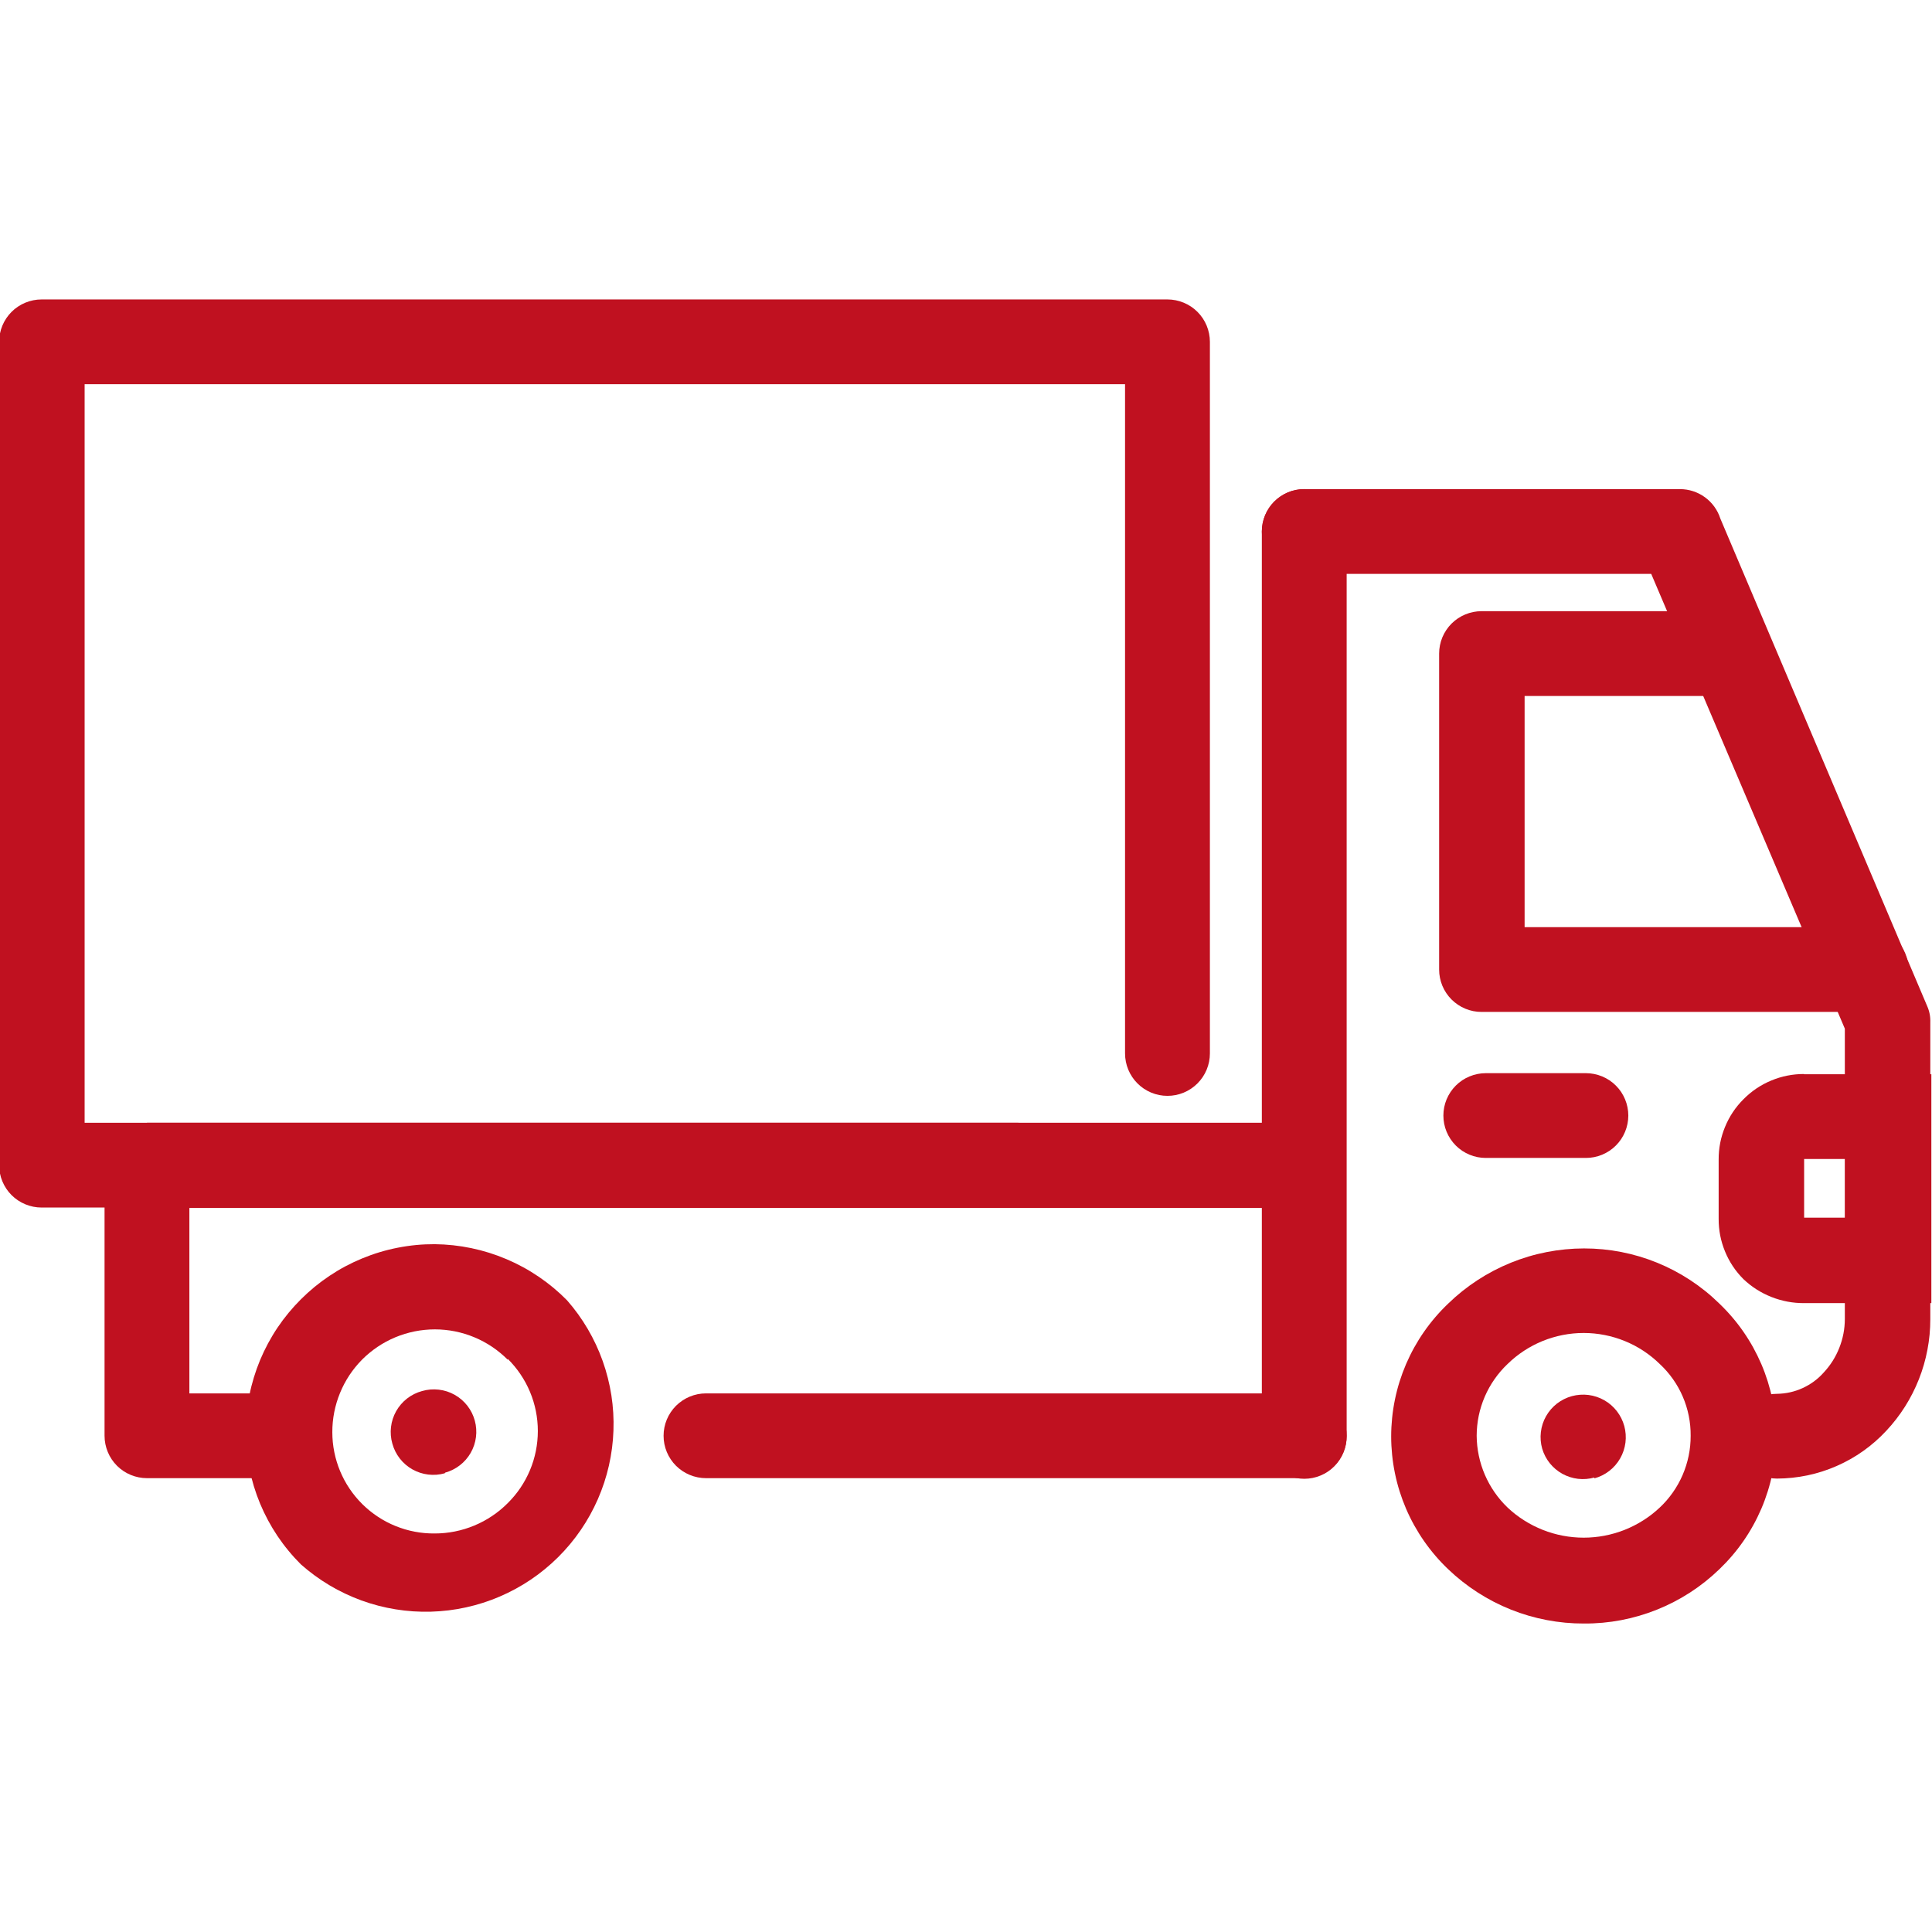
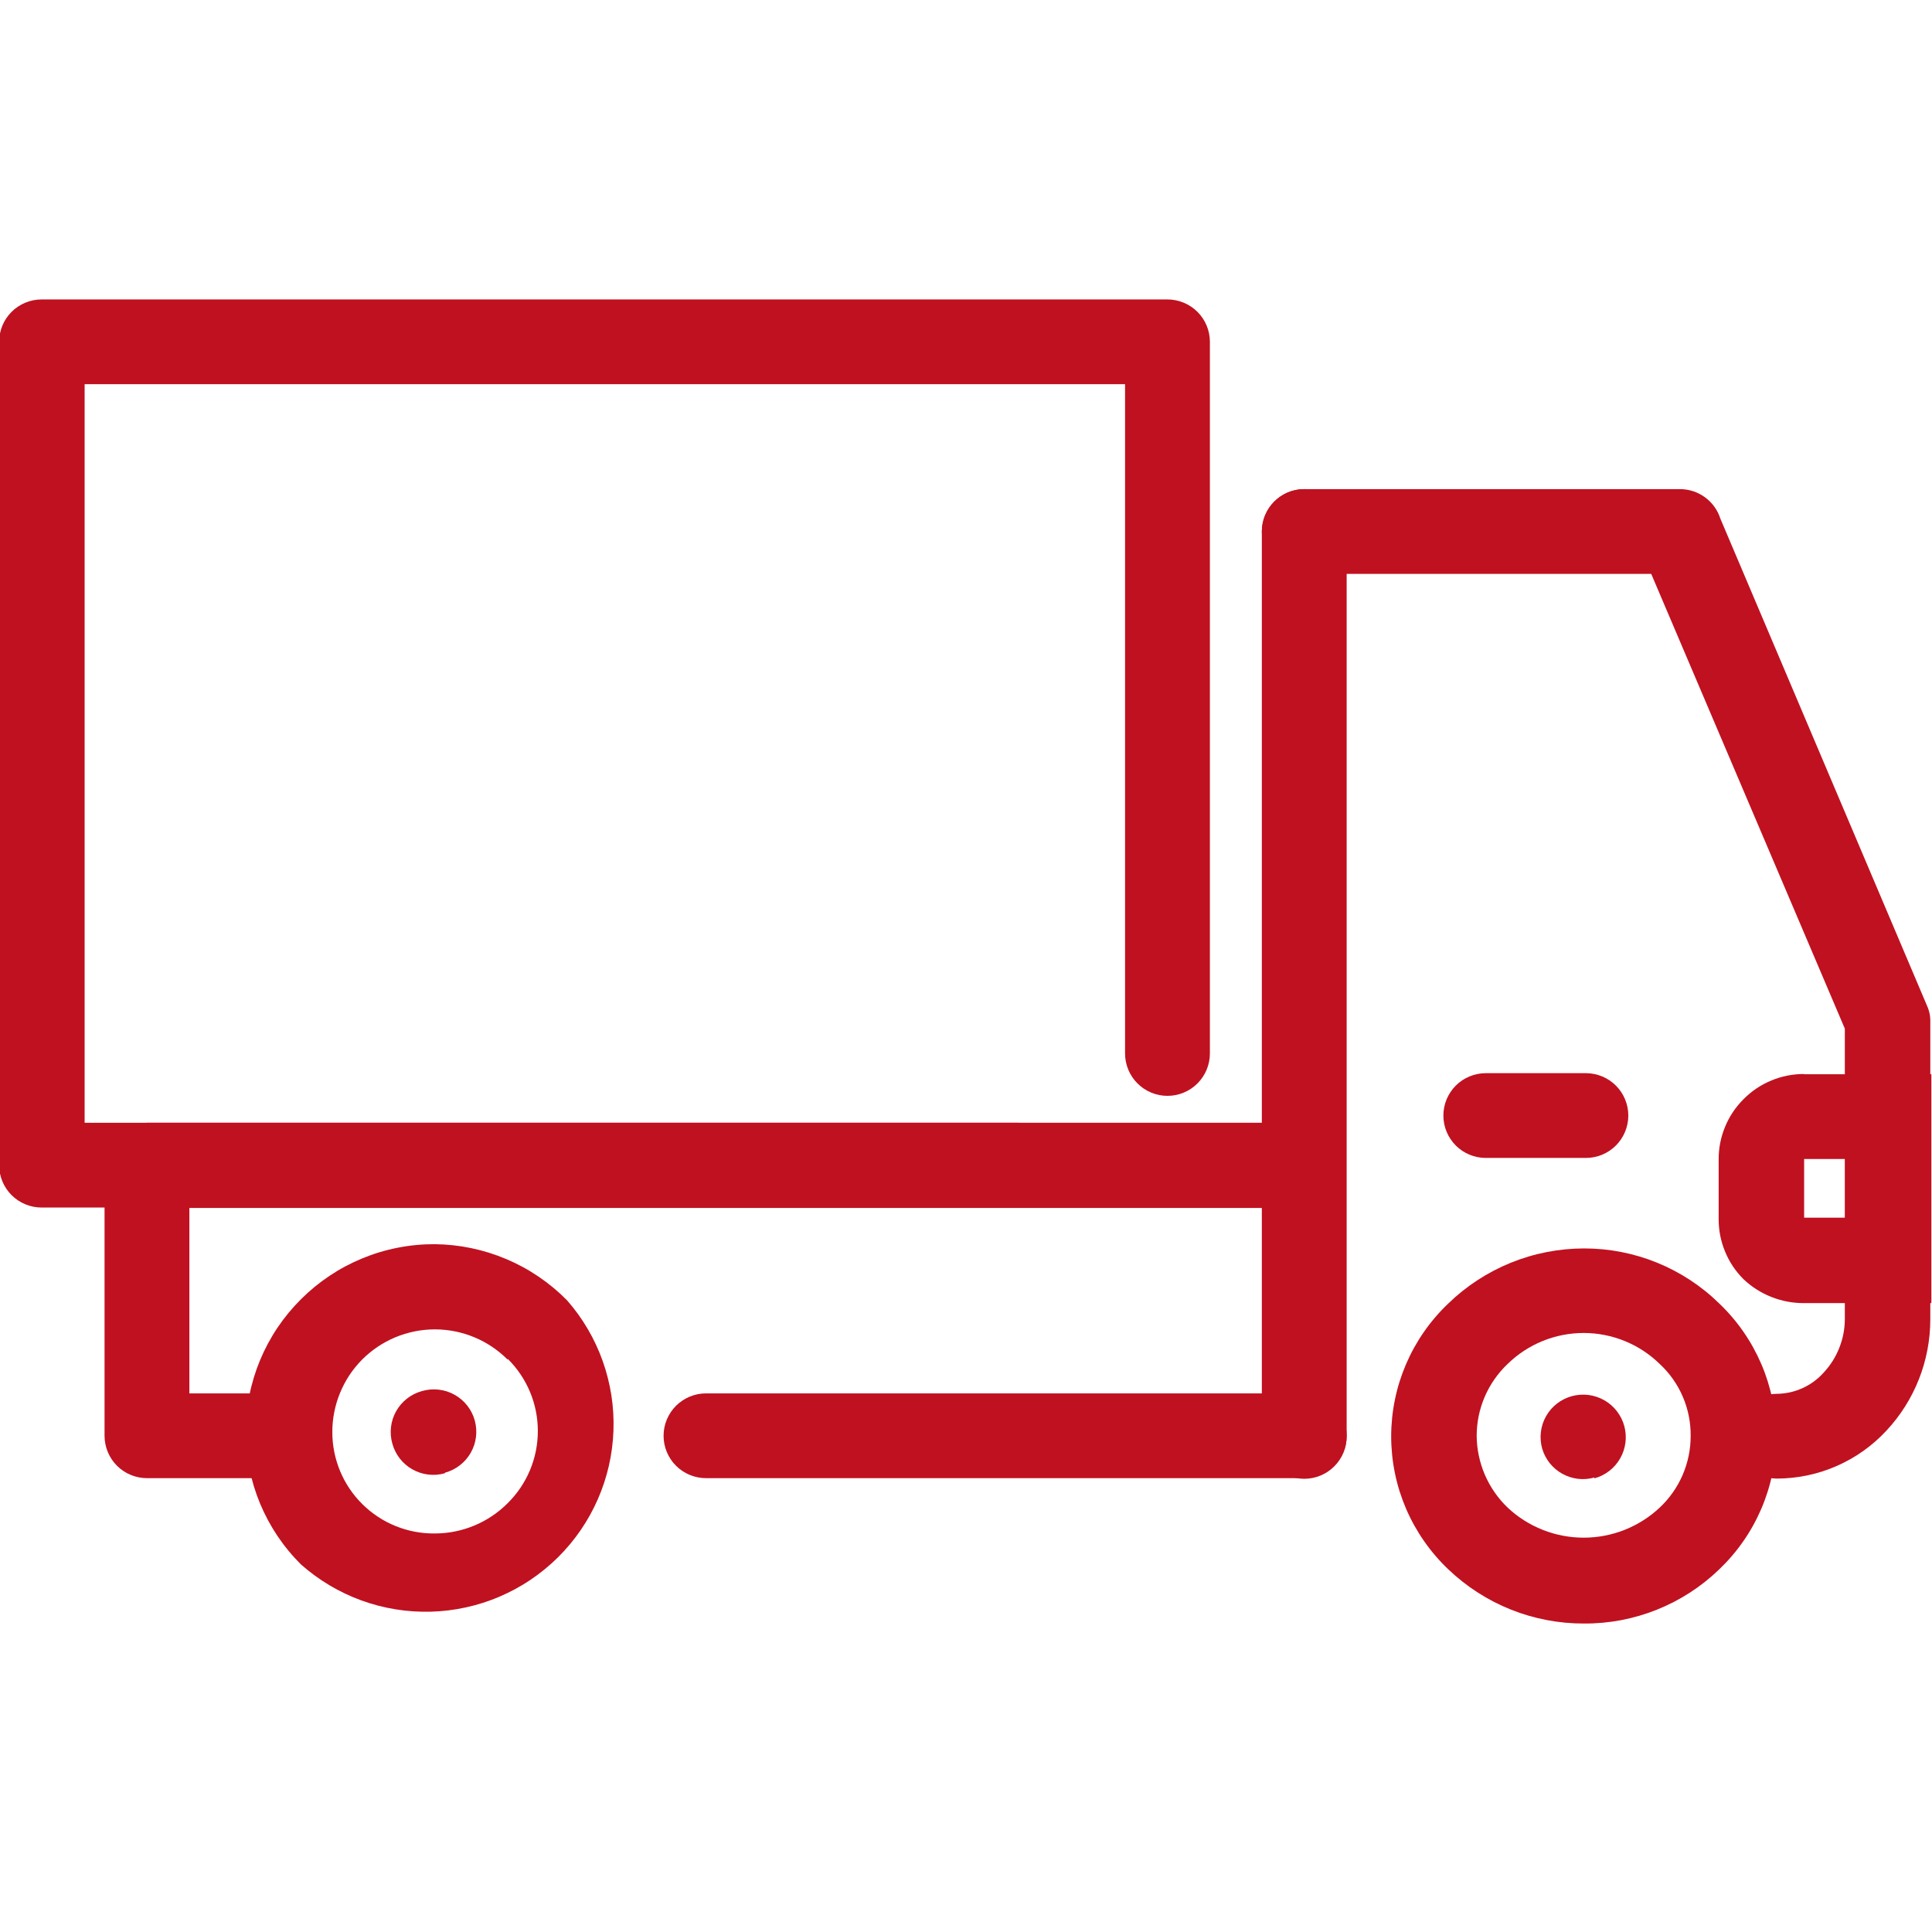
<svg xmlns="http://www.w3.org/2000/svg" width="500" viewBox="0 0 375 375" height="500" preserveAspectRatio="xMidYMid meet">
  <path fill="#c01120" d="M 253.156 270.457 C 253.695 270.457 254.23 270.508 254.762 270.613 C 255.293 270.719 255.809 270.875 256.305 271.082 C 256.805 271.289 257.281 271.543 257.73 271.844 C 258.18 272.141 258.594 272.484 258.977 272.863 C 259.359 273.246 259.699 273.664 260 274.113 C 260.301 274.562 260.555 275.035 260.762 275.535 C 260.969 276.031 261.125 276.547 261.23 277.078 C 261.336 277.605 261.387 278.141 261.387 278.684 C 261.387 279.223 261.336 279.758 261.23 280.289 C 261.125 280.816 260.969 281.332 260.762 281.832 C 260.555 282.328 260.301 282.805 260 283.254 C 259.699 283.703 259.359 284.117 258.977 284.5 C 258.594 284.883 258.18 285.223 257.73 285.523 C 257.281 285.824 256.805 286.074 256.305 286.281 C 255.809 286.488 255.293 286.645 254.762 286.75 C 254.23 286.855 253.695 286.91 253.156 286.91 L 137.035 286.91 C 136.492 286.91 135.957 286.855 135.426 286.75 C 134.898 286.645 134.383 286.488 133.883 286.281 C 133.383 286.074 132.91 285.824 132.461 285.523 C 132.012 285.223 131.594 284.883 131.211 284.5 C 130.828 284.117 130.488 283.703 130.188 283.254 C 129.887 282.805 129.633 282.328 129.426 281.832 C 129.219 281.332 129.062 280.816 128.957 280.289 C 128.852 279.758 128.801 279.223 128.801 278.684 C 128.801 278.141 128.852 277.605 128.957 277.078 C 129.062 276.547 129.219 276.031 129.426 275.535 C 129.633 275.035 129.887 274.562 130.188 274.113 C 130.488 273.664 130.828 273.246 131.211 272.863 C 131.594 272.484 132.012 272.141 132.461 271.844 C 132.91 271.543 133.383 271.289 133.883 271.082 C 134.383 270.875 134.898 270.719 135.426 270.613 C 135.957 270.508 136.492 270.457 137.035 270.457 Z M 54.871 270.457 C 55.41 270.457 55.945 270.508 56.477 270.613 C 57.008 270.719 57.523 270.875 58.023 271.082 C 58.52 271.289 58.996 271.543 59.445 271.844 C 59.895 272.141 60.309 272.484 60.691 272.863 C 61.074 273.246 61.414 273.664 61.715 274.113 C 62.016 274.562 62.27 275.035 62.477 275.535 C 62.684 276.031 62.84 276.547 62.945 277.078 C 63.051 277.605 63.105 278.141 63.105 278.684 C 63.105 279.223 63.051 279.758 62.945 280.289 C 62.84 280.816 62.684 281.332 62.477 281.832 C 62.27 282.328 62.016 282.805 61.715 283.254 C 61.414 283.703 61.074 284.117 60.691 284.5 C 60.309 284.883 59.895 285.223 59.445 285.523 C 58.996 285.824 58.52 286.074 58.023 286.281 C 57.523 286.488 57.008 286.645 56.477 286.75 C 55.945 286.855 55.41 286.91 54.871 286.91 L 28.527 286.91 C 27.984 286.91 27.449 286.855 26.922 286.75 C 26.391 286.645 25.875 286.488 25.375 286.281 C 24.875 286.074 24.402 285.824 23.953 285.523 C 23.504 285.223 23.086 284.883 22.703 284.5 C 22.324 284.117 21.98 283.703 21.68 283.254 C 21.379 282.805 21.129 282.328 20.922 281.832 C 20.715 281.332 20.559 280.816 20.453 280.289 C 20.348 279.758 20.293 279.223 20.293 278.684 L 20.293 226.277 C 20.293 225.738 20.348 225.203 20.453 224.672 C 20.559 224.145 20.715 223.629 20.922 223.129 C 21.129 222.629 21.379 222.156 21.68 221.707 C 21.98 221.258 22.324 220.844 22.703 220.461 C 23.086 220.078 23.504 219.738 23.953 219.438 C 24.402 219.137 24.875 218.883 25.375 218.676 C 25.875 218.469 26.391 218.312 26.922 218.211 C 27.449 218.105 27.984 218.051 28.527 218.051 C 29.066 218.051 29.602 218.105 30.133 218.211 C 30.664 218.312 31.176 218.469 31.676 218.676 C 32.176 218.883 32.652 219.137 33.102 219.438 C 33.551 219.738 33.965 220.078 34.348 220.461 C 34.73 220.844 35.07 221.258 35.371 221.707 C 35.672 222.156 35.926 222.629 36.133 223.129 C 36.34 223.629 36.496 224.145 36.602 224.672 C 36.707 225.203 36.758 225.738 36.758 226.277 L 36.758 270.457 Z M 253.156 111.391 C 252.617 111.391 252.078 111.34 251.551 111.234 C 251.02 111.129 250.504 110.973 250.004 110.766 C 249.508 110.559 249.031 110.305 248.582 110.004 C 248.133 109.703 247.715 109.363 247.336 108.98 C 246.953 108.598 246.609 108.184 246.312 107.734 C 246.012 107.285 245.758 106.812 245.551 106.312 C 245.344 105.812 245.188 105.301 245.082 104.77 C 244.977 104.238 244.922 103.703 244.922 103.164 C 244.922 102.625 244.977 102.09 245.082 101.559 C 245.188 101.031 245.344 100.516 245.551 100.016 C 245.758 99.516 246.012 99.043 246.312 98.594 C 246.609 98.145 246.953 97.73 247.336 97.348 C 247.715 96.965 248.133 96.625 248.582 96.324 C 249.031 96.023 249.508 95.77 250.004 95.562 C 250.504 95.355 251.02 95.199 251.551 95.094 C 252.078 94.988 252.617 94.938 253.156 94.938 L 326.055 94.938 C 326.93 94.934 327.785 95.07 328.613 95.336 C 329.445 95.605 330.215 96 330.922 96.512 C 331.629 97.027 332.238 97.637 332.75 98.344 C 333.262 99.055 333.652 99.824 333.918 100.656 L 374.055 195.262 C 374.504 196.27 374.711 197.328 374.672 198.43 L 374.672 256.059 C 374.672 258.055 374.488 260.031 374.113 261.988 C 373.742 263.949 373.191 265.859 372.457 267.711 C 371.723 269.566 370.824 271.34 369.758 273.023 C 368.688 274.711 367.473 276.281 366.109 277.734 C 364.754 279.191 363.262 280.492 361.641 281.645 C 360.016 282.793 358.293 283.766 356.469 284.562 C 354.648 285.359 352.762 285.961 350.816 286.371 C 348.867 286.777 346.898 286.984 344.91 286.992 C 344.367 286.992 343.832 286.938 343.305 286.832 C 342.773 286.727 342.258 286.57 341.758 286.363 C 341.258 286.16 340.785 285.906 340.336 285.605 C 339.887 285.305 339.469 284.965 339.09 284.582 C 338.707 284.199 338.363 283.785 338.062 283.336 C 337.766 282.887 337.512 282.41 337.305 281.914 C 337.098 281.414 336.941 280.898 336.836 280.371 C 336.73 279.84 336.676 279.305 336.676 278.766 C 336.676 278.223 336.73 277.688 336.836 277.16 C 336.941 276.629 337.098 276.117 337.305 275.617 C 337.512 275.117 337.766 274.645 338.062 274.195 C 338.363 273.746 338.707 273.328 339.09 272.945 C 339.469 272.566 339.887 272.223 340.336 271.926 C 340.785 271.625 341.258 271.371 341.758 271.164 C 342.258 270.957 342.773 270.801 343.305 270.695 C 343.832 270.59 344.367 270.539 344.91 270.539 C 346.641 270.516 348.293 270.148 349.871 269.434 C 351.445 268.715 352.812 267.715 353.965 266.426 C 355.285 265.012 356.301 263.406 357.008 261.609 C 357.719 259.812 358.078 257.949 358.082 256.016 L 358.082 199.664 L 320.5 111.391 Z M 253.156 111.391 " fill-opacity="1" fill-rule="nonzero" />
  <path fill="#c01120" d="M 244.922 103.164 C 244.922 102.625 244.977 102.09 245.082 101.559 C 245.188 101.031 245.344 100.516 245.551 100.016 C 245.758 99.516 246.012 99.043 246.312 98.594 C 246.609 98.145 246.953 97.73 247.336 97.348 C 247.715 96.965 248.133 96.625 248.582 96.324 C 249.031 96.023 249.508 95.77 250.004 95.562 C 250.504 95.355 251.02 95.199 251.551 95.094 C 252.078 94.988 252.617 94.938 253.156 94.938 C 253.695 94.938 254.23 94.988 254.762 95.094 C 255.293 95.199 255.809 95.355 256.305 95.562 C 256.805 95.77 257.281 96.023 257.73 96.324 C 258.18 96.625 258.594 96.965 258.977 97.348 C 259.359 97.73 259.699 98.145 260 98.594 C 260.301 99.043 260.555 99.516 260.762 100.016 C 260.969 100.516 261.125 101.031 261.23 101.559 C 261.336 102.09 261.387 102.625 261.387 103.164 L 261.387 278.805 C 261.387 279.348 261.336 279.879 261.23 280.41 C 261.125 280.941 260.969 281.453 260.762 281.953 C 260.555 282.453 260.301 282.926 260 283.375 C 259.699 283.824 259.359 284.242 258.977 284.621 C 258.594 285.004 258.18 285.348 257.73 285.645 C 257.281 285.945 256.805 286.199 256.305 286.406 C 255.809 286.613 255.293 286.77 254.762 286.875 C 254.23 286.98 253.695 287.031 253.156 287.031 C 252.617 287.031 252.078 286.98 251.551 286.875 C 251.02 286.77 250.504 286.613 250.004 286.406 C 249.508 286.199 249.031 285.945 248.582 285.645 C 248.133 285.348 247.715 285.004 247.336 284.621 C 246.953 284.242 246.609 283.824 246.312 283.375 C 246.012 282.926 245.758 282.453 245.551 281.953 C 245.344 281.453 245.188 280.941 245.082 280.41 C 244.977 279.879 244.922 279.348 244.922 278.805 Z M 244.922 103.164 " fill-opacity="1" fill-rule="nonzero" />
  <path fill="#c01120" d="M 307.449 242.32 C 309.883 242.316 312.293 242.547 314.676 243.012 C 317.062 243.477 319.383 244.168 321.637 245.086 C 323.887 246 326.027 247.129 328.062 248.461 C 330.094 249.797 331.977 251.312 333.715 253.016 C 334.582 253.844 335.41 254.719 336.191 255.633 C 336.973 256.543 337.707 257.496 338.391 258.484 C 339.078 259.473 339.711 260.492 340.293 261.543 C 340.875 262.598 341.402 263.676 341.879 264.781 C 342.352 265.887 342.766 267.012 343.125 268.16 C 343.484 269.309 343.785 270.469 344.027 271.648 C 344.27 272.824 344.449 274.012 344.57 275.207 C 344.691 276.402 344.754 277.602 344.754 278.805 C 344.754 280.008 344.691 281.207 344.57 282.402 C 344.449 283.598 344.27 284.785 344.027 285.965 C 343.785 287.141 343.484 288.305 343.125 289.453 C 342.766 290.598 342.352 291.727 341.879 292.832 C 341.402 293.938 340.875 295.016 340.293 296.066 C 339.711 297.121 339.078 298.141 338.391 299.129 C 337.707 300.117 336.973 301.066 336.191 301.98 C 335.41 302.895 334.582 303.766 333.715 304.598 C 331.969 306.281 330.082 307.785 328.047 309.102 C 326.008 310.422 323.867 311.531 321.613 312.434 C 319.363 313.336 317.047 314.016 314.664 314.469 C 312.281 314.922 309.875 315.141 307.449 315.125 C 305.02 315.133 302.609 314.91 300.223 314.453 C 297.836 314 295.512 313.32 293.254 312.418 C 291 311.516 288.848 310.406 286.805 309.09 C 284.762 307.773 282.859 306.277 281.105 304.598 C 280.234 303.77 279.406 302.898 278.621 301.984 C 277.836 301.07 277.102 300.121 276.414 299.133 C 275.723 298.145 275.09 297.125 274.504 296.074 C 273.918 295.023 273.391 293.945 272.914 292.84 C 272.441 291.734 272.023 290.605 271.66 289.457 C 271.301 288.309 271 287.148 270.758 285.969 C 270.516 284.789 270.332 283.602 270.211 282.406 C 270.09 281.207 270.027 280.008 270.027 278.805 C 270.027 277.602 270.09 276.402 270.211 275.207 C 270.332 274.008 270.516 272.82 270.758 271.641 C 271 270.465 271.301 269.301 271.66 268.152 C 272.023 267.004 272.441 265.879 272.914 264.773 C 273.391 263.668 273.918 262.59 274.504 261.535 C 275.09 260.484 275.723 259.465 276.414 258.477 C 277.102 257.488 277.836 256.539 278.621 255.629 C 279.406 254.715 280.234 253.844 281.105 253.016 C 282.855 251.316 284.75 249.805 286.789 248.473 C 288.828 247.145 290.977 246.02 293.234 245.102 C 295.492 244.188 297.816 243.492 300.207 243.027 C 302.602 242.559 305.016 242.324 307.449 242.32 Z M 322.145 264.738 C 321.66 264.262 321.148 263.812 320.617 263.383 C 320.086 262.957 319.535 262.559 318.969 262.184 C 318.398 261.812 317.812 261.465 317.207 261.148 C 316.605 260.832 315.988 260.547 315.355 260.289 C 314.727 260.031 314.082 259.809 313.43 259.613 C 312.777 259.418 312.117 259.254 311.449 259.125 C 310.781 258.992 310.105 258.895 309.43 258.828 C 308.75 258.762 308.07 258.73 307.391 258.73 C 306.707 258.73 306.027 258.762 305.348 258.828 C 304.672 258.895 303.996 258.992 303.328 259.125 C 302.66 259.254 302 259.418 301.348 259.613 C 300.695 259.809 300.051 260.031 299.422 260.289 C 298.789 260.547 298.172 260.832 297.57 261.148 C 296.969 261.465 296.379 261.812 295.812 262.184 C 295.242 262.559 294.691 262.957 294.16 263.383 C 293.629 263.812 293.117 264.262 292.633 264.738 C 291.684 265.637 290.836 266.621 290.09 267.691 C 289.34 268.762 288.711 269.895 288.191 271.094 C 287.676 272.293 287.285 273.531 287.02 274.809 C 286.758 276.086 286.625 277.379 286.621 278.684 C 286.633 279.984 286.77 281.277 287.039 282.551 C 287.309 283.828 287.699 285.062 288.215 286.262 C 288.73 287.457 289.363 288.594 290.105 289.664 C 290.848 290.734 291.691 291.723 292.633 292.625 C 293.125 293.09 293.641 293.527 294.176 293.945 C 294.711 294.359 295.266 294.746 295.84 295.109 C 296.41 295.473 297 295.809 297.602 296.113 C 298.207 296.422 298.824 296.699 299.453 296.949 C 300.086 297.199 300.723 297.418 301.375 297.605 C 302.027 297.793 302.684 297.953 303.352 298.078 C 304.016 298.207 304.688 298.301 305.359 298.363 C 306.035 298.43 306.711 298.461 307.391 298.461 C 308.066 298.461 308.742 298.43 309.418 298.363 C 310.094 298.301 310.762 298.207 311.43 298.078 C 312.094 297.953 312.75 297.793 313.402 297.605 C 314.055 297.418 314.695 297.199 315.324 296.949 C 315.953 296.699 316.57 296.422 317.176 296.113 C 317.777 295.809 318.367 295.473 318.938 295.109 C 319.512 294.746 320.066 294.359 320.602 293.945 C 321.137 293.527 321.652 293.09 322.145 292.625 C 323.098 291.734 323.949 290.75 324.699 289.68 C 325.449 288.613 326.086 287.477 326.602 286.277 C 327.117 285.078 327.508 283.84 327.77 282.559 C 328.031 281.281 328.16 279.988 328.156 278.684 C 328.168 277.375 328.043 276.082 327.785 274.801 C 327.527 273.52 327.141 272.277 326.621 271.078 C 326.105 269.875 325.469 268.742 324.715 267.676 C 323.961 266.605 323.105 265.629 322.145 264.738 Z M 322.145 264.738 " fill-opacity="1" fill-rule="nonzero" />
  <path fill="#c01120" d="M 309.469 286.785 C 308.953 286.93 308.426 287.023 307.891 287.066 C 307.355 287.109 306.824 287.102 306.289 287.039 C 305.758 286.977 305.234 286.863 304.727 286.699 C 304.215 286.535 303.723 286.324 303.254 286.066 C 302.785 285.805 302.348 285.504 301.938 285.16 C 301.527 284.812 301.152 284.434 300.816 284.016 C 300.48 283.598 300.188 283.148 299.941 282.676 C 299.691 282.199 299.492 281.707 299.34 281.191 C 299.191 280.668 299.094 280.133 299.051 279.59 C 299.008 279.047 299.016 278.504 299.082 277.965 C 299.145 277.422 299.262 276.895 299.43 276.375 C 299.602 275.855 299.82 275.359 300.086 274.887 C 300.355 274.41 300.668 273.969 301.023 273.555 C 301.379 273.145 301.773 272.77 302.203 272.434 C 302.637 272.102 303.094 271.812 303.582 271.57 C 304.07 271.324 304.578 271.133 305.105 270.988 C 305.629 270.848 306.16 270.758 306.703 270.719 C 307.246 270.68 307.785 270.695 308.328 270.762 C 308.867 270.832 309.395 270.953 309.91 271.125 C 310.426 271.297 310.918 271.516 311.391 271.785 C 311.863 272.055 312.305 272.367 312.715 272.723 C 313.125 273.082 313.496 273.473 313.828 273.902 C 314.16 274.332 314.449 274.789 314.691 275.273 C 314.934 275.762 315.129 276.266 315.273 276.789 C 315.414 277.312 315.504 277.848 315.543 278.387 C 315.582 278.93 315.566 279.473 315.5 280.008 C 315.43 280.547 315.309 281.074 315.137 281.59 C 314.965 282.105 314.746 282.598 314.477 283.07 C 314.207 283.543 313.895 283.984 313.535 284.395 C 313.18 284.805 312.789 285.176 312.359 285.508 C 311.93 285.84 311.469 286.129 310.984 286.371 C 310.496 286.613 309.992 286.809 309.469 286.949 Z M 309.469 286.785 " fill-opacity="1" fill-rule="nonzero" />
-   <path fill="#c01120" d="M 333.219 118.629 C 333.758 118.629 334.293 118.684 334.824 118.789 C 335.355 118.895 335.871 119.051 336.371 119.258 C 336.867 119.465 337.344 119.719 337.793 120.016 C 338.242 120.316 338.656 120.656 339.039 121.039 C 339.422 121.422 339.766 121.836 340.062 122.285 C 340.363 122.734 340.617 123.211 340.824 123.707 C 341.031 124.207 341.188 124.723 341.293 125.254 C 341.398 125.781 341.453 126.316 341.453 126.855 C 341.453 127.398 341.398 127.934 341.293 128.461 C 341.188 128.992 341.031 129.508 340.824 130.004 C 340.617 130.504 340.363 130.98 340.062 131.43 C 339.766 131.875 339.422 132.293 339.039 132.676 C 338.656 133.055 338.242 133.398 337.793 133.699 C 337.344 133.996 336.867 134.25 336.371 134.457 C 335.871 134.664 335.355 134.82 334.824 134.926 C 334.293 135.031 333.758 135.086 333.219 135.086 L 295.926 135.086 L 295.926 179.961 L 362.199 179.961 C 362.738 179.961 363.273 180.016 363.805 180.117 C 364.336 180.223 364.848 180.379 365.348 180.586 C 365.848 180.793 366.324 181.047 366.773 181.348 C 367.223 181.648 367.637 181.988 368.02 182.371 C 368.402 182.754 368.742 183.168 369.043 183.617 C 369.344 184.066 369.598 184.539 369.805 185.039 C 370.012 185.539 370.168 186.055 370.273 186.582 C 370.379 187.113 370.43 187.648 370.43 188.188 C 370.43 188.727 370.379 189.262 370.273 189.793 C 370.168 190.324 370.012 190.836 369.805 191.336 C 369.598 191.836 369.344 192.309 369.043 192.758 C 368.742 193.207 368.402 193.621 368.02 194.004 C 367.637 194.387 367.223 194.727 366.773 195.027 C 366.324 195.328 365.848 195.582 365.348 195.789 C 364.848 195.996 364.336 196.152 363.805 196.258 C 363.273 196.363 362.738 196.414 362.199 196.414 L 287.57 196.414 C 287.027 196.414 286.492 196.363 285.961 196.258 C 285.434 196.152 284.918 195.996 284.418 195.789 C 283.918 195.582 283.445 195.328 282.996 195.027 C 282.547 194.727 282.129 194.387 281.746 194.004 C 281.363 193.621 281.023 193.207 280.723 192.758 C 280.422 192.309 280.168 191.836 279.961 191.336 C 279.754 190.836 279.598 190.324 279.492 189.793 C 279.387 189.262 279.336 188.727 279.336 188.188 L 279.336 126.855 C 279.336 126.316 279.387 125.781 279.492 125.254 C 279.598 124.723 279.754 124.207 279.961 123.707 C 280.168 123.211 280.422 122.734 280.723 122.285 C 281.023 121.836 281.363 121.422 281.746 121.039 C 282.129 120.656 282.547 120.316 282.996 120.016 C 283.445 119.719 283.918 119.465 284.418 119.258 C 284.918 119.051 285.434 118.895 285.961 118.789 C 286.492 118.684 287.027 118.629 287.57 118.629 Z M 333.219 118.629 " fill-opacity="1" fill-rule="nonzero" />
  <path fill="#c01120" d="M 288.391 224.754 C 287.852 224.754 287.316 224.703 286.785 224.598 C 286.254 224.492 285.742 224.336 285.242 224.129 C 284.742 223.922 284.266 223.668 283.816 223.371 C 283.367 223.07 282.953 222.727 282.57 222.348 C 282.188 221.965 281.848 221.547 281.547 221.098 C 281.246 220.648 280.992 220.176 280.785 219.676 C 280.578 219.18 280.422 218.664 280.316 218.133 C 280.211 217.605 280.16 217.07 280.16 216.527 C 280.16 215.988 280.211 215.453 280.316 214.926 C 280.422 214.395 280.578 213.879 280.785 213.379 C 280.992 212.883 281.246 212.406 281.547 211.957 C 281.848 211.508 282.188 211.094 282.57 210.711 C 282.953 210.328 283.367 209.988 283.816 209.688 C 284.266 209.387 284.742 209.137 285.242 208.93 C 285.742 208.723 286.254 208.566 286.785 208.461 C 287.316 208.355 287.852 208.301 288.391 208.301 L 307.82 208.301 C 308.363 208.301 308.898 208.355 309.426 208.461 C 309.957 208.566 310.473 208.723 310.973 208.93 C 311.473 209.137 311.945 209.387 312.395 209.688 C 312.844 209.988 313.262 210.328 313.641 210.711 C 314.023 211.094 314.367 211.508 314.668 211.957 C 314.965 212.406 315.219 212.883 315.426 213.379 C 315.633 213.879 315.789 214.395 315.895 214.926 C 316 215.453 316.055 215.988 316.055 216.527 C 316.055 217.07 316 217.605 315.895 218.133 C 315.789 218.664 315.633 219.18 315.426 219.676 C 315.219 220.176 314.965 220.648 314.668 221.098 C 314.367 221.547 314.023 221.965 313.641 222.348 C 313.262 222.727 312.844 223.07 312.395 223.371 C 311.945 223.668 311.473 223.922 310.973 224.129 C 310.473 224.336 309.957 224.492 309.426 224.598 C 308.898 224.703 308.363 224.754 307.82 224.754 Z M 288.391 224.754 " fill-opacity="1" fill-rule="nonzero" />
  <path fill="#c01120" d="M 84.387 241.496 C 86.777 241.52 89.148 241.777 91.492 242.266 C 93.832 242.754 96.105 243.465 98.309 244.402 C 100.512 245.336 102.605 246.477 104.582 247.824 C 106.562 249.168 108.391 250.691 110.07 252.398 C 110.828 253.262 111.539 254.156 112.211 255.086 C 112.879 256.016 113.504 256.973 114.086 257.961 C 114.664 258.949 115.195 259.965 115.68 261 C 116.164 262.039 116.602 263.098 116.984 264.18 C 117.367 265.258 117.703 266.352 117.98 267.465 C 118.262 268.574 118.492 269.695 118.668 270.828 C 118.84 271.961 118.965 273.098 119.031 274.242 C 119.098 275.387 119.113 276.531 119.07 277.676 C 119.031 278.82 118.938 279.961 118.789 281.098 C 118.641 282.234 118.441 283.359 118.188 284.477 C 117.934 285.594 117.625 286.695 117.27 287.785 C 116.91 288.871 116.5 289.941 116.043 290.992 C 115.582 292.043 115.074 293.066 114.52 294.07 C 113.965 295.07 113.363 296.043 112.715 296.988 C 112.066 297.934 111.375 298.848 110.641 299.727 C 109.906 300.609 109.133 301.453 108.32 302.258 C 107.508 303.066 106.656 303.832 105.77 304.559 C 104.883 305.289 103.965 305.973 103.016 306.613 C 102.066 307.254 101.086 307.848 100.078 308.395 C 99.074 308.945 98.043 309.441 96.988 309.895 C 95.934 310.348 94.863 310.746 93.77 311.098 C 92.68 311.445 91.574 311.746 90.453 311.992 C 89.332 312.238 88.203 312.43 87.066 312.57 C 85.93 312.707 84.785 312.793 83.641 312.828 C 82.496 312.859 81.352 312.836 80.207 312.762 C 79.062 312.684 77.926 312.555 76.793 312.371 C 75.66 312.188 74.539 311.953 73.43 311.664 C 72.32 311.375 71.227 311.035 70.148 310.645 C 69.074 310.25 68.016 309.809 66.98 309.316 C 65.945 308.828 64.934 308.289 63.949 307.699 C 62.965 307.113 62.012 306.484 61.086 305.805 C 60.16 305.129 59.27 304.41 58.41 303.652 C 57.566 302.809 56.762 301.93 56.004 301.008 C 55.242 300.09 54.531 299.133 53.863 298.145 C 53.199 297.152 52.586 296.133 52.02 295.082 C 51.457 294.031 50.945 292.957 50.484 291.855 C 50.027 290.754 49.625 289.633 49.277 288.492 C 48.93 287.352 48.637 286.195 48.406 285.023 C 48.172 283.855 47.996 282.676 47.879 281.492 C 47.762 280.305 47.703 279.113 47.703 277.922 C 47.703 276.727 47.762 275.539 47.879 274.352 C 47.996 273.164 48.172 271.988 48.406 270.816 C 48.637 269.648 48.93 268.492 49.277 267.352 C 49.625 266.211 50.027 265.09 50.484 263.988 C 50.945 262.887 51.457 261.812 52.02 260.762 C 52.586 259.711 53.199 258.688 53.863 257.699 C 54.531 256.707 55.242 255.754 56.004 254.832 C 56.762 253.914 57.566 253.031 58.41 252.191 C 60.113 250.488 61.969 248.965 63.973 247.629 C 65.98 246.289 68.098 245.164 70.328 244.246 C 72.555 243.328 74.852 242.637 77.219 242.176 C 79.586 241.711 81.973 241.484 84.387 241.496 Z M 98.547 263.914 C 98.082 263.449 97.602 263.008 97.094 262.594 C 96.59 262.176 96.066 261.785 95.52 261.418 C 94.977 261.051 94.414 260.715 93.84 260.406 C 93.262 260.094 92.668 259.812 92.062 259.562 C 91.457 259.309 90.844 259.09 90.215 258.898 C 89.59 258.707 88.953 258.547 88.312 258.418 C 87.668 258.289 87.02 258.191 86.367 258.129 C 85.715 258.062 85.062 258.031 84.406 258.031 C 83.75 258.031 83.098 258.062 82.445 258.129 C 81.793 258.191 81.145 258.289 80.5 258.418 C 79.859 258.547 79.223 258.707 78.598 258.898 C 77.969 259.09 77.352 259.309 76.746 259.562 C 76.141 259.812 75.551 260.094 74.973 260.406 C 74.395 260.715 73.836 261.051 73.293 261.418 C 72.746 261.785 72.223 262.176 71.719 262.594 C 71.211 263.008 70.727 263.449 70.266 263.914 C 69.352 264.844 68.531 265.852 67.812 266.938 C 67.094 268.027 66.488 269.176 65.996 270.379 C 65.5 271.586 65.129 272.828 64.875 274.109 C 64.625 275.387 64.5 276.68 64.504 277.984 C 64.504 278.633 64.535 279.277 64.598 279.922 C 64.664 280.566 64.758 281.207 64.887 281.844 C 65.012 282.48 65.172 283.109 65.363 283.727 C 65.551 284.348 65.77 284.957 66.02 285.555 C 66.27 286.152 66.551 286.738 66.855 287.309 C 67.164 287.879 67.5 288.434 67.863 288.973 C 68.223 289.508 68.613 290.027 69.027 290.527 C 69.441 291.027 69.879 291.504 70.34 291.961 C 70.801 292.414 71.281 292.848 71.785 293.254 C 72.289 293.664 72.812 294.047 73.355 294.402 C 73.898 294.762 74.453 295.09 75.027 295.391 C 75.602 295.691 76.191 295.965 76.793 296.207 C 77.395 296.449 78.004 296.664 78.629 296.848 C 79.25 297.031 79.879 297.184 80.516 297.301 C 81.156 297.422 81.797 297.512 82.441 297.57 C 83.09 297.625 83.738 297.652 84.387 297.645 C 85.699 297.645 87.004 297.516 88.293 297.258 C 89.586 297 90.836 296.617 92.051 296.113 C 93.266 295.609 94.422 294.992 95.512 294.258 C 96.605 293.527 97.617 292.695 98.547 291.762 C 99.008 291.305 99.445 290.828 99.859 290.328 C 100.277 289.828 100.664 289.309 101.027 288.77 C 101.391 288.23 101.727 287.676 102.035 287.102 C 102.344 286.531 102.625 285.945 102.875 285.344 C 103.125 284.746 103.344 284.137 103.535 283.516 C 103.723 282.891 103.883 282.262 104.012 281.625 C 104.137 280.988 104.234 280.348 104.297 279.699 C 104.363 279.055 104.395 278.406 104.395 277.758 C 104.395 277.105 104.363 276.461 104.297 275.812 C 104.234 275.164 104.137 274.523 104.012 273.887 C 103.883 273.25 103.723 272.621 103.535 272 C 103.344 271.379 103.125 270.77 102.875 270.168 C 102.625 269.57 102.344 268.984 102.035 268.41 C 101.727 267.84 101.391 267.285 101.027 266.746 C 100.664 266.207 100.277 265.688 99.859 265.188 C 99.445 264.688 99.008 264.207 98.547 263.75 Z M 98.547 263.914 " fill-opacity="1" fill-rule="nonzero" />
  <path fill="#c01120" d="M 86.32 285.965 C 85.797 286.109 85.266 286.203 84.723 286.246 C 84.18 286.285 83.641 286.273 83.102 286.207 C 82.562 286.145 82.035 286.023 81.52 285.855 C 81.004 285.684 80.508 285.465 80.035 285.199 C 79.562 284.93 79.121 284.621 78.711 284.266 C 78.301 283.91 77.93 283.52 77.594 283.09 C 77.262 282.66 76.973 282.203 76.73 281.719 C 76.488 281.234 76.297 280.727 76.152 280.203 C 76.004 279.68 75.906 279.148 75.863 278.602 C 75.82 278.059 75.828 277.52 75.895 276.977 C 75.957 276.438 76.074 275.906 76.242 275.387 C 76.414 274.871 76.633 274.375 76.898 273.898 C 77.168 273.426 77.48 272.98 77.836 272.57 C 78.191 272.156 78.586 271.781 79.016 271.449 C 79.445 271.113 79.906 270.824 80.395 270.582 C 80.883 270.34 81.391 270.145 81.914 270.004 C 82.441 269.852 82.977 269.75 83.523 269.703 C 84.066 269.66 84.613 269.668 85.156 269.73 C 85.699 269.793 86.234 269.906 86.754 270.074 C 87.273 270.246 87.773 270.461 88.25 270.73 C 88.727 271 89.176 271.312 89.59 271.668 C 90.004 272.027 90.379 272.422 90.715 272.852 C 91.051 273.285 91.34 273.746 91.586 274.234 C 91.828 274.723 92.023 275.234 92.164 275.762 C 92.305 276.281 92.395 276.809 92.43 277.348 C 92.469 277.887 92.453 278.422 92.383 278.953 C 92.316 279.488 92.195 280.012 92.023 280.523 C 91.852 281.031 91.633 281.523 91.367 281.988 C 91.098 282.457 90.789 282.895 90.434 283.301 C 90.082 283.707 89.691 284.074 89.266 284.406 C 88.84 284.738 88.387 285.023 87.906 285.262 C 87.422 285.504 86.922 285.695 86.402 285.84 Z M 86.32 285.965 " fill-opacity="1" fill-rule="nonzero" />
  <path fill="#c01120" d="M 28.527 217.926 L 253.074 217.926 L 253.074 234.465 L 28.527 234.465 Z M 28.527 217.926 " fill-opacity="1" fill-rule="nonzero" />
  <path fill="#c01120" d="M 358.164 224.961 L 350.18 224.961 L 350.18 236.355 L 358.164 236.355 Z M 350.18 208.508 L 374.875 208.508 L 374.875 252.934 L 350.18 252.934 C 347.988 252.945 345.879 252.551 343.84 251.746 C 341.805 250.941 339.992 249.789 338.406 248.285 C 336.852 246.73 335.656 244.938 334.824 242.906 C 333.988 240.871 333.578 238.758 333.59 236.562 L 333.59 225.086 C 333.578 222.887 333.988 220.773 334.824 218.742 C 335.656 216.711 336.852 214.914 338.406 213.363 C 339.961 211.789 341.758 210.578 343.797 209.73 C 345.84 208.879 347.969 208.461 350.18 208.465 Z M 350.18 208.508 " fill-opacity="1" fill-rule="nonzero" />
  <path fill="#c01120" d="M 197.422 217.926 C 197.961 217.926 198.496 217.98 199.027 218.086 C 199.559 218.191 200.07 218.348 200.57 218.555 C 201.07 218.762 201.543 219.016 201.996 219.312 C 202.445 219.613 202.859 219.957 203.242 220.336 C 203.625 220.719 203.965 221.133 204.266 221.582 C 204.566 222.031 204.82 222.508 205.027 223.008 C 205.234 223.504 205.391 224.02 205.496 224.551 C 205.602 225.078 205.652 225.613 205.652 226.152 C 205.652 226.695 205.602 227.23 205.496 227.758 C 205.391 228.289 205.234 228.805 205.027 229.301 C 204.82 229.801 204.566 230.277 204.266 230.727 C 203.965 231.176 203.625 231.59 203.242 231.973 C 202.859 232.352 202.445 232.695 201.996 232.996 C 201.543 233.293 201.07 233.547 200.57 233.754 C 200.07 233.961 199.559 234.117 199.027 234.223 C 198.496 234.328 197.961 234.383 197.422 234.383 L 8.066 234.383 C 7.527 234.383 6.992 234.328 6.461 234.223 C 5.934 234.117 5.418 233.961 4.918 233.754 C 4.418 233.547 3.945 233.293 3.496 232.996 C 3.043 232.695 2.629 232.352 2.246 231.973 C 1.863 231.59 1.523 231.176 1.223 230.727 C 0.922 230.277 0.668 229.801 0.461 229.301 C 0.254 228.805 0.098 228.289 -0.008 227.758 C -0.113 227.23 -0.164 226.695 -0.164 226.152 L -0.164 66.348 C -0.164 65.809 -0.113 65.273 -0.008 64.746 C 0.098 64.215 0.254 63.699 0.461 63.199 C 0.668 62.703 0.922 62.227 1.223 61.777 C 1.523 61.328 1.863 60.914 2.246 60.531 C 2.629 60.148 3.043 59.809 3.496 59.508 C 3.945 59.207 4.418 58.957 4.918 58.75 C 5.418 58.543 5.934 58.387 6.461 58.281 C 6.992 58.176 7.527 58.121 8.066 58.121 L 226.605 58.121 C 227.145 58.121 227.68 58.176 228.211 58.281 C 228.742 58.387 229.258 58.543 229.754 58.75 C 230.254 58.957 230.73 59.207 231.18 59.508 C 231.629 59.809 232.043 60.148 232.426 60.531 C 232.809 60.914 233.148 61.328 233.449 61.777 C 233.75 62.227 234.004 62.703 234.211 63.199 C 234.418 63.699 234.574 64.215 234.68 64.746 C 234.785 65.273 234.84 65.809 234.84 66.348 L 234.84 204.477 C 234.84 205.016 234.785 205.551 234.68 206.082 C 234.574 206.613 234.418 207.125 234.211 207.625 C 234.004 208.125 233.75 208.598 233.449 209.047 C 233.148 209.496 232.809 209.91 232.426 210.293 C 232.043 210.676 231.629 211.016 231.18 211.316 C 230.73 211.617 230.254 211.871 229.758 212.078 C 229.258 212.285 228.742 212.441 228.211 212.547 C 227.68 212.652 227.145 212.703 226.605 212.703 C 226.066 212.703 225.531 212.652 225 212.547 C 224.469 212.441 223.953 212.285 223.453 212.078 C 222.957 211.871 222.48 211.617 222.031 211.316 C 221.582 211.016 221.168 210.676 220.785 210.293 C 220.402 209.91 220.059 209.496 219.762 209.047 C 219.461 208.598 219.207 208.125 219 207.625 C 218.793 207.125 218.637 206.613 218.531 206.082 C 218.426 205.551 218.371 205.016 218.371 204.477 L 218.371 74.574 L 16.426 74.574 L 16.426 217.926 Z M 197.422 217.926 " fill-opacity="1" fill-rule="nonzero" />
</svg>